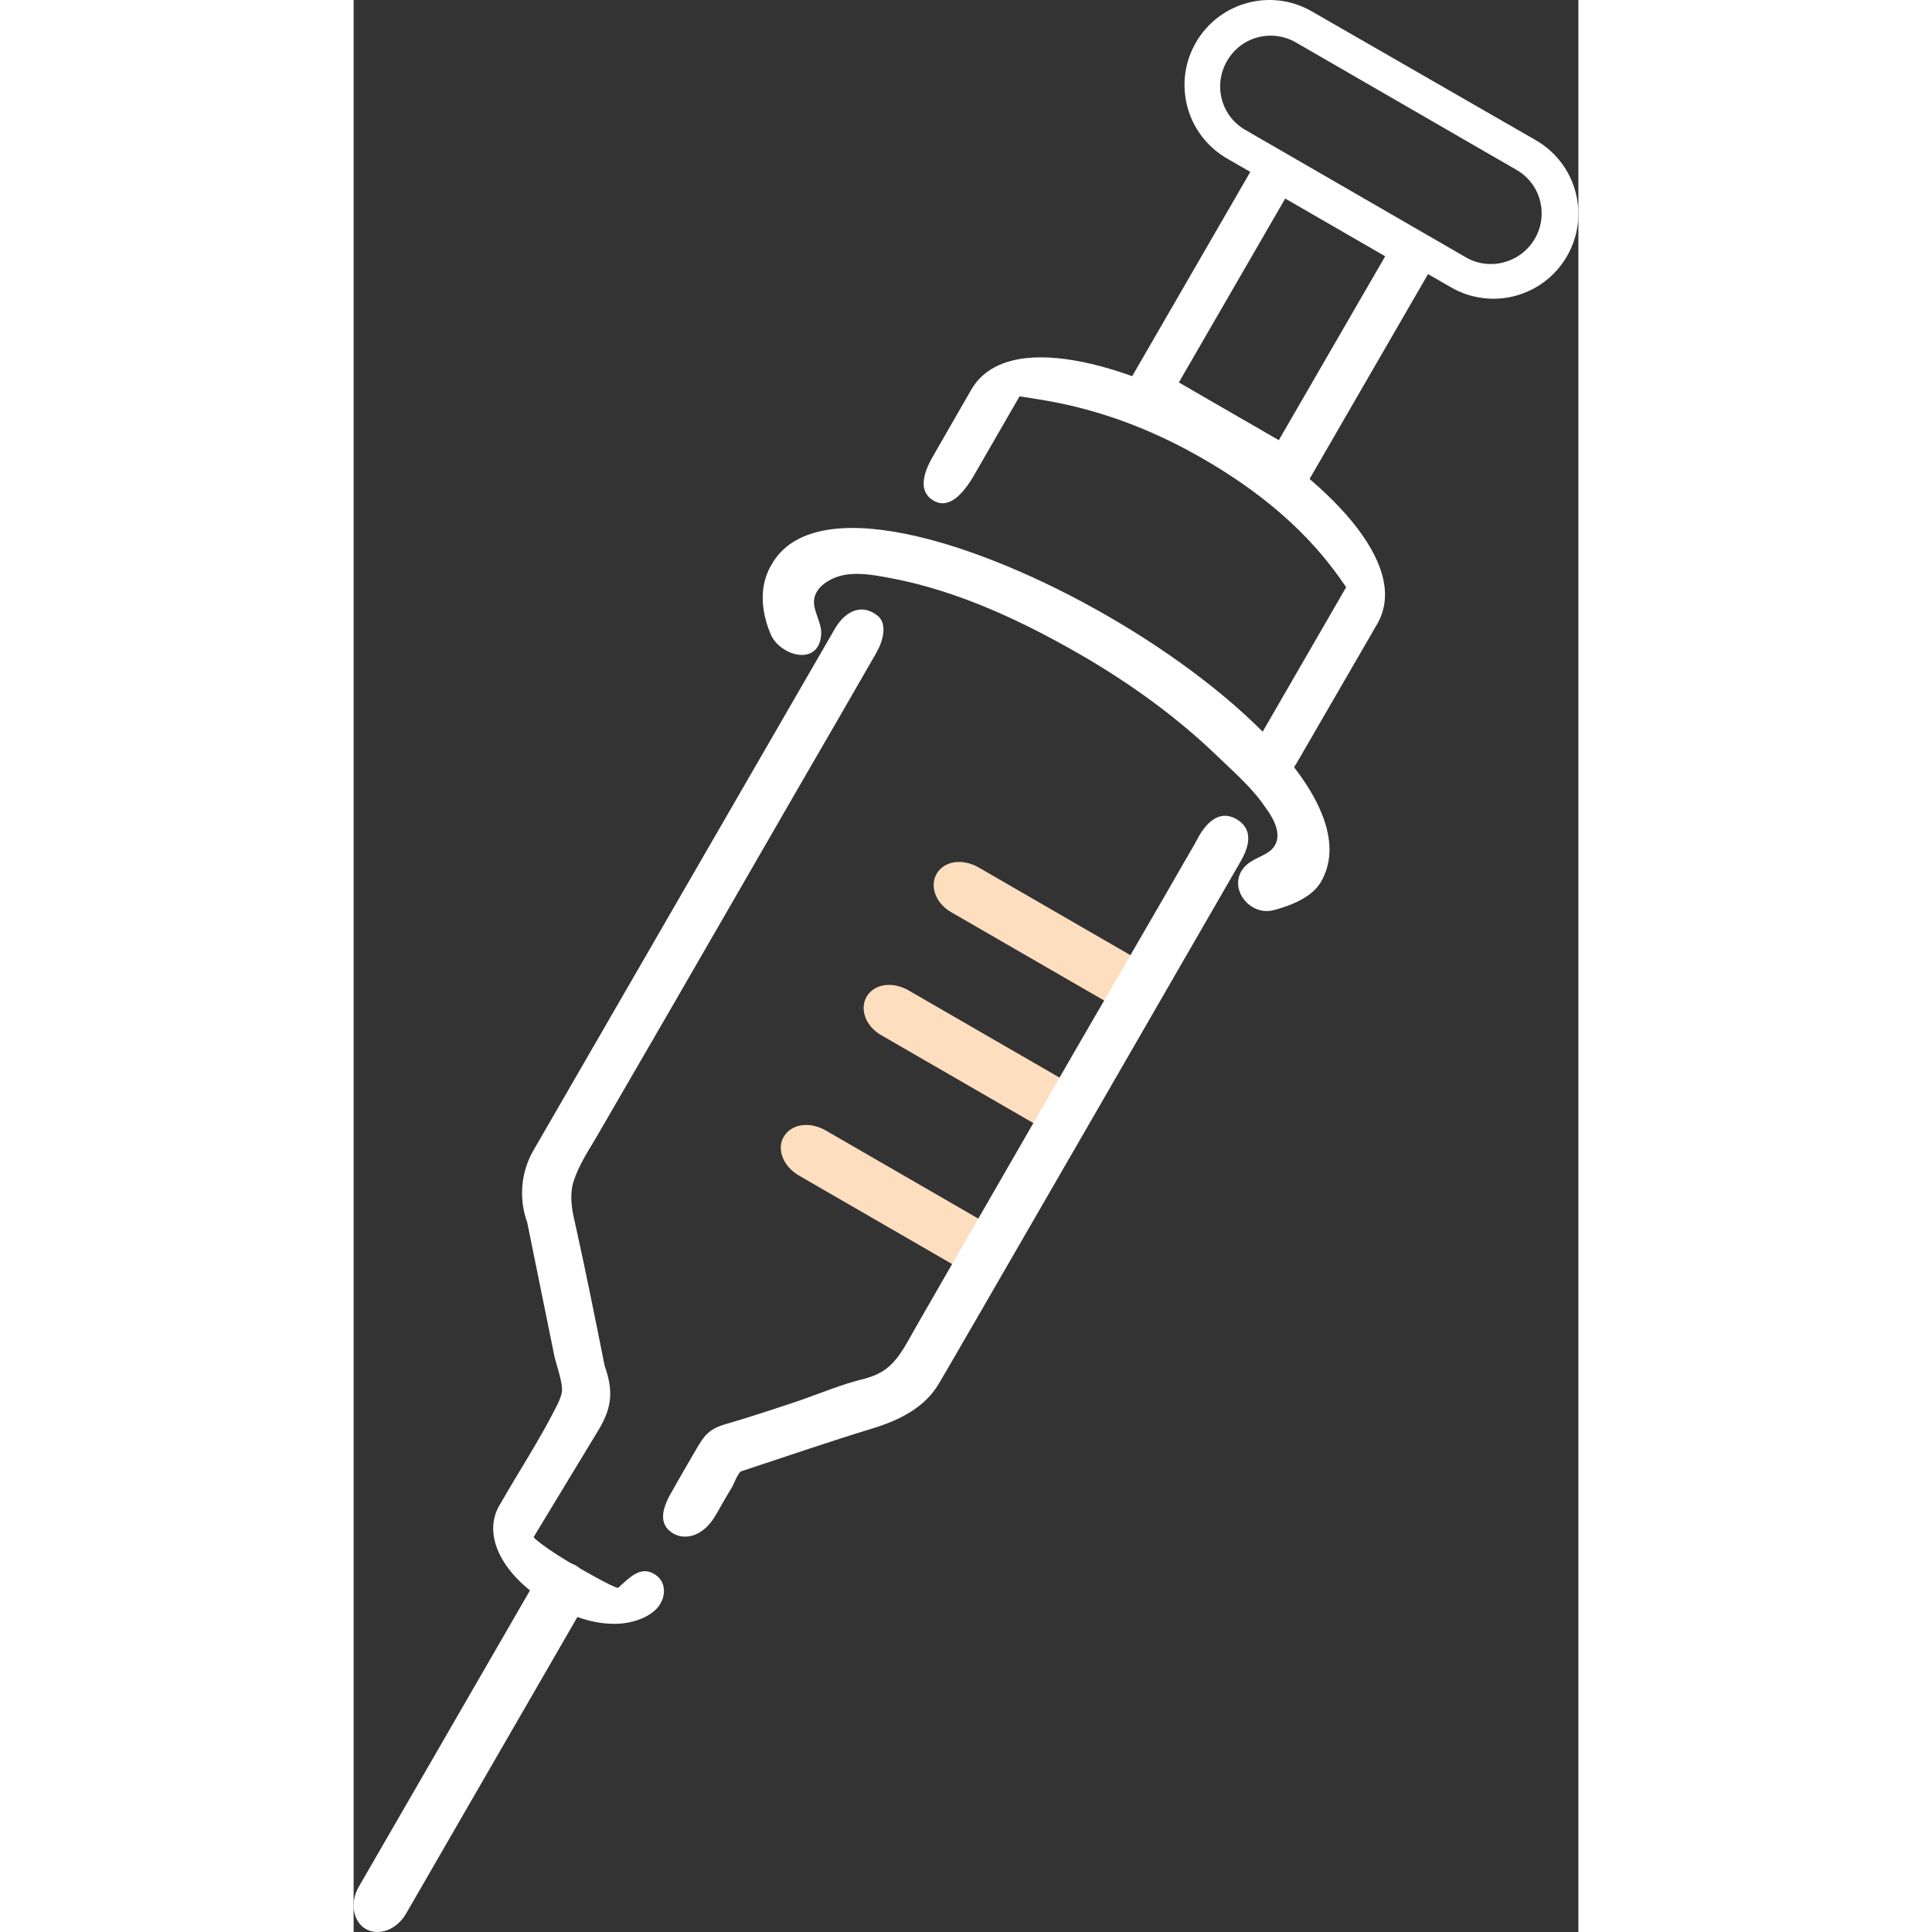
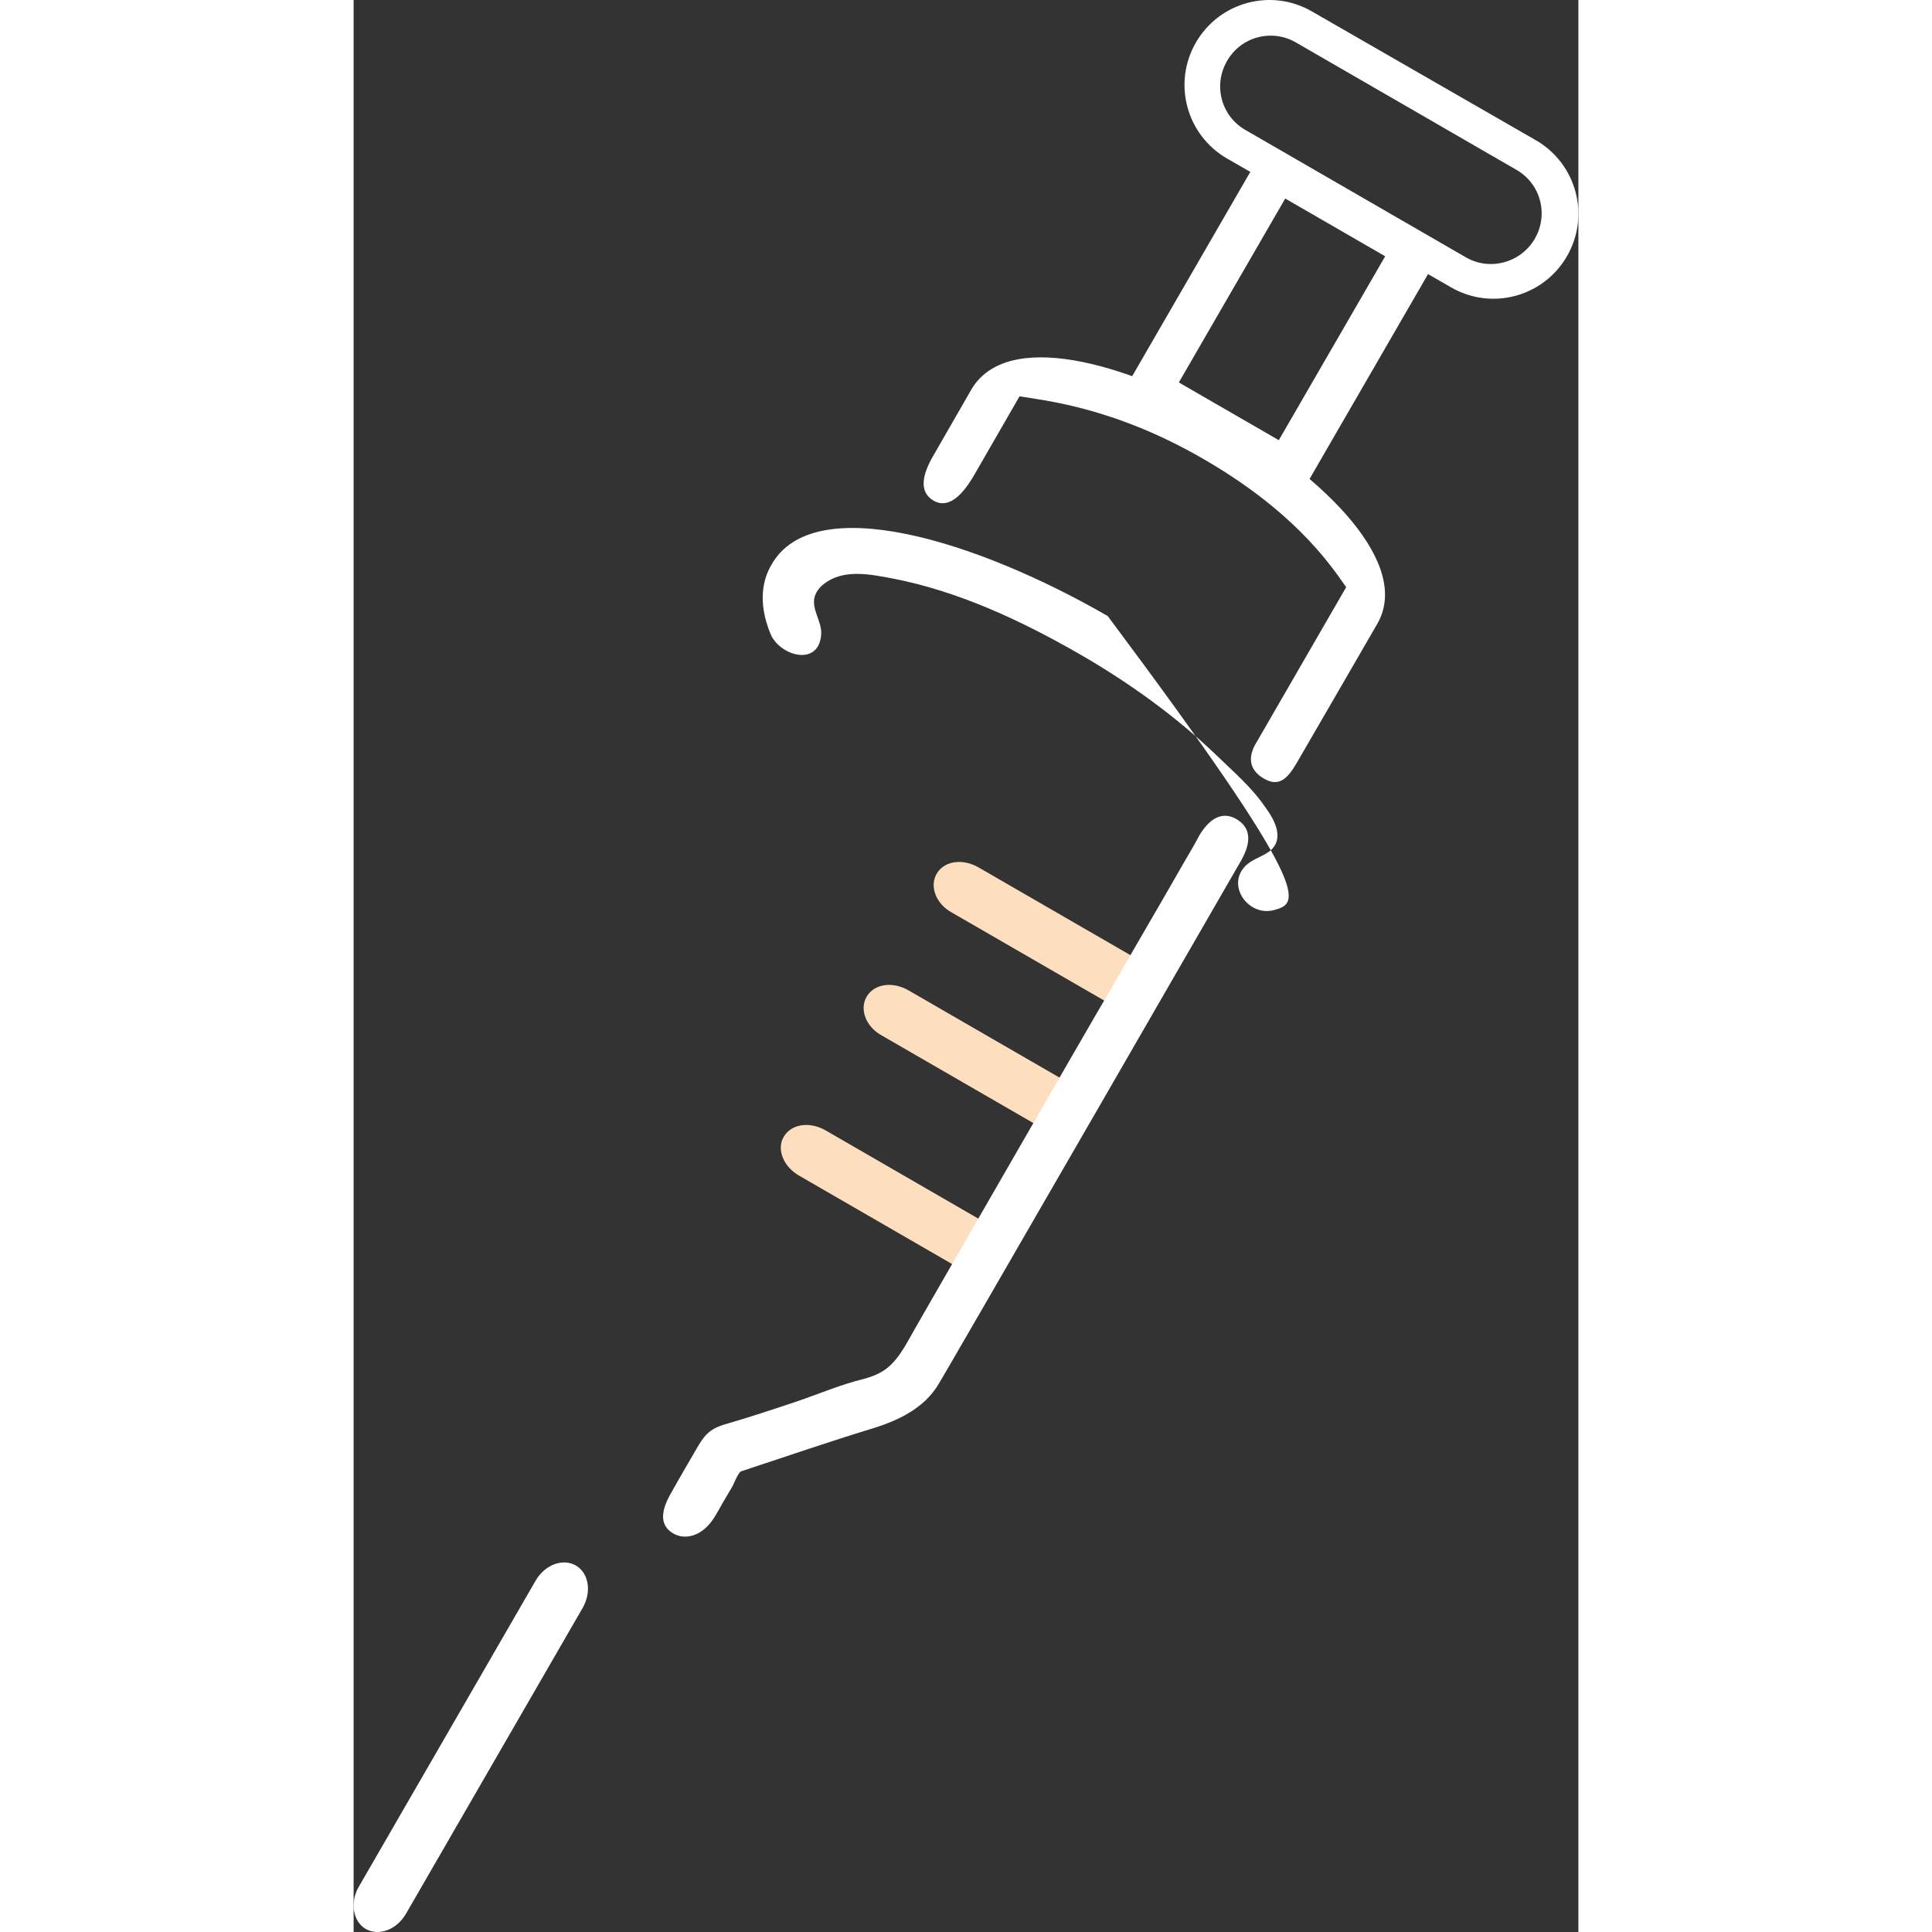
<svg xmlns="http://www.w3.org/2000/svg" width="360px" height="360px" viewBox="0 0 228.219 360" version="1.1">
  <rect x="0" y="0" width="228.219" height="360" fill="#333333" stroke="none" />
  <title>Risk-Factors-06 (1)</title>
  <g id="Webpage-20230419" stroke="none" stroke-width="1" fill="none" fill-rule="evenodd">
    <g id="Risk-Factors-06-(1)" fill-rule="nonzero">
      <path d="M108.645,162.805 C110.039,160.414 113.426,159.916 116.415,161.61 L145.899,178.643 C148.788,180.337 150.083,183.624 148.788,185.915 C147.394,188.305 144.007,188.803 141.018,187.11 L111.534,170.077 C108.545,168.483 107.25,165.196 108.645,162.805 Z" id="Path" fill="#FDDEBF" />
      <path d="M95.596,185.716 C96.99,183.325 100.377,182.827 103.366,184.52 L132.85,201.554 C135.739,203.247 137.034,206.534 135.739,208.825 C134.444,211.116 130.958,211.714 127.969,210.021 L98.485,192.987 C95.496,191.393 94.201,188.106 95.596,185.716 Z" id="Path" fill="#FDDEBF" />
      <path d="M80.156,211.814 C81.551,209.423 84.937,208.925 87.926,210.618 L117.411,227.652 C120.299,229.345 121.594,232.632 120.299,234.923 C118.905,237.314 115.518,237.812 112.53,236.119 L83.045,219.085 C80.057,217.392 78.762,214.105 80.156,211.814 Z" id="Path" fill="#FDDEBF" />
      <path d="M165.224,160.614 C165.224,160.614 109.143,257.834 109.043,257.834 C106.354,262.416 101.473,264.707 96.592,266.201 C88.424,268.691 80.355,271.48 72.187,274.17 C71.689,274.369 70.793,276.561 70.594,276.959 C69.797,278.354 68.9,279.748 68.103,281.242 C67.306,282.637 66.509,284.031 65.215,285.028 C63.621,286.322 61.429,286.821 59.537,285.725 C56.648,284.031 57.544,280.944 59.238,278.055 C60.732,275.365 62.326,272.676 63.82,270.086 C65.314,267.496 66.211,266.301 69.199,265.404 C73.681,264.109 78.164,262.615 82.646,261.121 C86.73,259.726 90.914,257.933 95.098,256.937 C96.094,256.638 97.09,256.34 97.987,255.842 C101.274,254.148 102.867,250.562 104.66,247.474 C106.453,244.386 108.246,241.199 110.039,238.111 C115.219,229.146 120.299,220.28 125.479,211.315 C131.057,201.653 136.636,191.891 142.313,182.229 C146.397,175.057 150.581,167.985 154.665,160.813 C155.661,159.119 156.657,157.426 157.554,155.733 C159.247,152.844 161.638,150.951 164.527,152.645 C167.714,154.537 166.917,157.725 165.224,160.614 Z" id="Path" fill="#FFFFFF" />
      <path d="M162.335,78.235 C181.162,89.093 197.199,105.13 190.724,116.287 L175.783,142.086 C174.089,144.975 172.495,146.768 169.607,145.074 C166.718,143.381 166.618,140.891 168.312,138.201 L184.947,109.414 C181.46,104.333 174.587,94.87 158.151,85.407 C141.716,75.944 128.965,74.649 124.085,73.852 L115.817,88.196 C113.625,92.081 110.936,94.97 108.047,93.277 C105.158,91.583 106.155,88.196 107.848,85.208 L115.12,72.558 C121.694,61.401 143.608,67.378 162.335,78.235 L162.335,78.235 Z" id="Path" fill="#FFFFFF" />
-       <path d="M36.726,298.973 C40.511,301.165 44.894,302.758 49.277,302.559 C51.667,302.459 54.357,301.663 56.15,300.069 C58.242,298.176 58.64,294.69 55.851,293.196 C53.361,291.801 51.269,294.092 49.277,295.885 C48.281,295.786 42.404,292.399 40.013,291.004 C37.822,289.709 34.236,287.319 33.538,286.422 L45.79,266.201 C48.181,262.117 48.38,259.029 46.787,254.547 C44.994,245.582 43.201,236.617 41.208,227.652 C40.611,225.261 40.212,222.472 41.009,220.081 C41.906,217.292 43.499,214.802 44.994,212.312 C49.576,204.442 54.158,196.473 58.74,188.604 C64.318,178.942 69.896,169.28 75.474,159.617 C80.355,151.151 85.236,142.684 90.217,134.117 C92.608,129.933 94.998,125.849 97.389,121.666 C97.389,121.566 97.488,121.566 97.488,121.466 C98.584,119.574 99.58,116.187 97.588,114.693 C94.102,112.003 91.113,114.693 89.719,117.084 L33.538,214.304 C31.148,218.388 30.749,223.368 32.343,227.751 C34.036,236.119 35.73,244.386 37.423,252.754 C37.822,254.447 39.017,257.734 38.818,259.328 C38.718,260.025 38.419,260.722 38.12,261.42 C34.933,267.894 30.849,274.07 27.263,280.346 C23.776,286.024 27.761,293.793 36.726,298.973 C36.825,298.973 36.726,298.973 36.726,298.973 Z" id="Path" fill="#FFFFFF" />
-       <path d="M140.52,114.793 C165.224,129.037 188.134,150.652 180.265,164.299 C179.07,166.391 176.38,168.284 171.499,169.579 C166.718,170.873 162.435,164.897 166.32,161.211 C167.615,160.016 169.408,159.617 170.802,158.522 C173.492,156.231 171.599,152.744 169.906,150.453 C167.415,146.768 164.029,143.879 160.841,140.791 C153.171,133.42 144.405,127.144 135.241,121.865 C124.483,115.689 112.829,110.21 100.576,107.82 C96.293,107.023 91.313,105.927 87.627,108.816 C86.83,109.414 86.232,110.21 85.934,111.107 C85.236,113.498 87.229,115.689 87.129,118.08 C86.83,124.355 79.359,122.263 77.666,118.08 C75.176,112.003 76.371,107.72 77.865,105.23 C85.635,91.384 115.817,100.548 140.52,114.793 L140.52,114.793 Z" id="Shape" fill="#FFFFFF" />
+       <path d="M140.52,114.793 C179.07,166.391 176.38,168.284 171.499,169.579 C166.718,170.873 162.435,164.897 166.32,161.211 C167.615,160.016 169.408,159.617 170.802,158.522 C173.492,156.231 171.599,152.744 169.906,150.453 C167.415,146.768 164.029,143.879 160.841,140.791 C153.171,133.42 144.405,127.144 135.241,121.865 C124.483,115.689 112.829,110.21 100.576,107.82 C96.293,107.023 91.313,105.927 87.627,108.816 C86.83,109.414 86.232,110.21 85.934,111.107 C85.236,113.498 87.229,115.689 87.129,118.08 C86.83,124.355 79.359,122.263 77.666,118.08 C75.176,112.003 76.371,107.72 77.865,105.23 C85.635,91.384 115.817,100.548 140.52,114.793 L140.52,114.793 Z" id="Shape" fill="#FFFFFF" />
      <path d="M142.612,74.351 L170.204,26.637 L203.275,45.762 L175.683,93.476 L142.612,74.351 L142.612,74.351 Z M192.218,47.754 L173.591,36.996 L153.769,71.263 L172.396,82.021 L192.218,47.754 Z" id="Shape" fill="#FFFFFF" />
      <path d="M0.966,351.568 L33.937,294.491 C35.63,291.602 38.917,290.307 41.408,291.701 C43.798,293.096 44.396,296.582 42.702,299.571 L9.731,356.648 C8.038,359.536 4.751,360.831 2.26,359.437 C-0.13,358.042 -0.728,354.456 0.966,351.568 Z" id="Path" fill="#FFFFFF" />
      <path d="M162.734,29.526 C155.163,25.143 152.573,15.481 156.956,7.91 C161.339,0.34 171.001,-2.25 178.572,2.133 L220.309,26.139 C227.879,30.522 230.469,40.184 226.086,47.754 C221.703,55.325 212.041,57.915 204.471,53.532 L162.734,29.526 L162.734,29.526 Z M220.109,44.467 L220.109,44.467 C222.699,39.985 221.205,34.207 216.623,31.617 L175.583,7.91 C171.101,5.32 165.323,6.814 162.734,11.396 L162.734,11.396 C160.144,15.879 161.638,21.656 166.22,24.246 L207.26,47.954 C211.742,50.544 217.52,48.95 220.109,44.467 Z" id="Shape" fill="#FFFFFF" />
    </g>
  </g>
</svg>